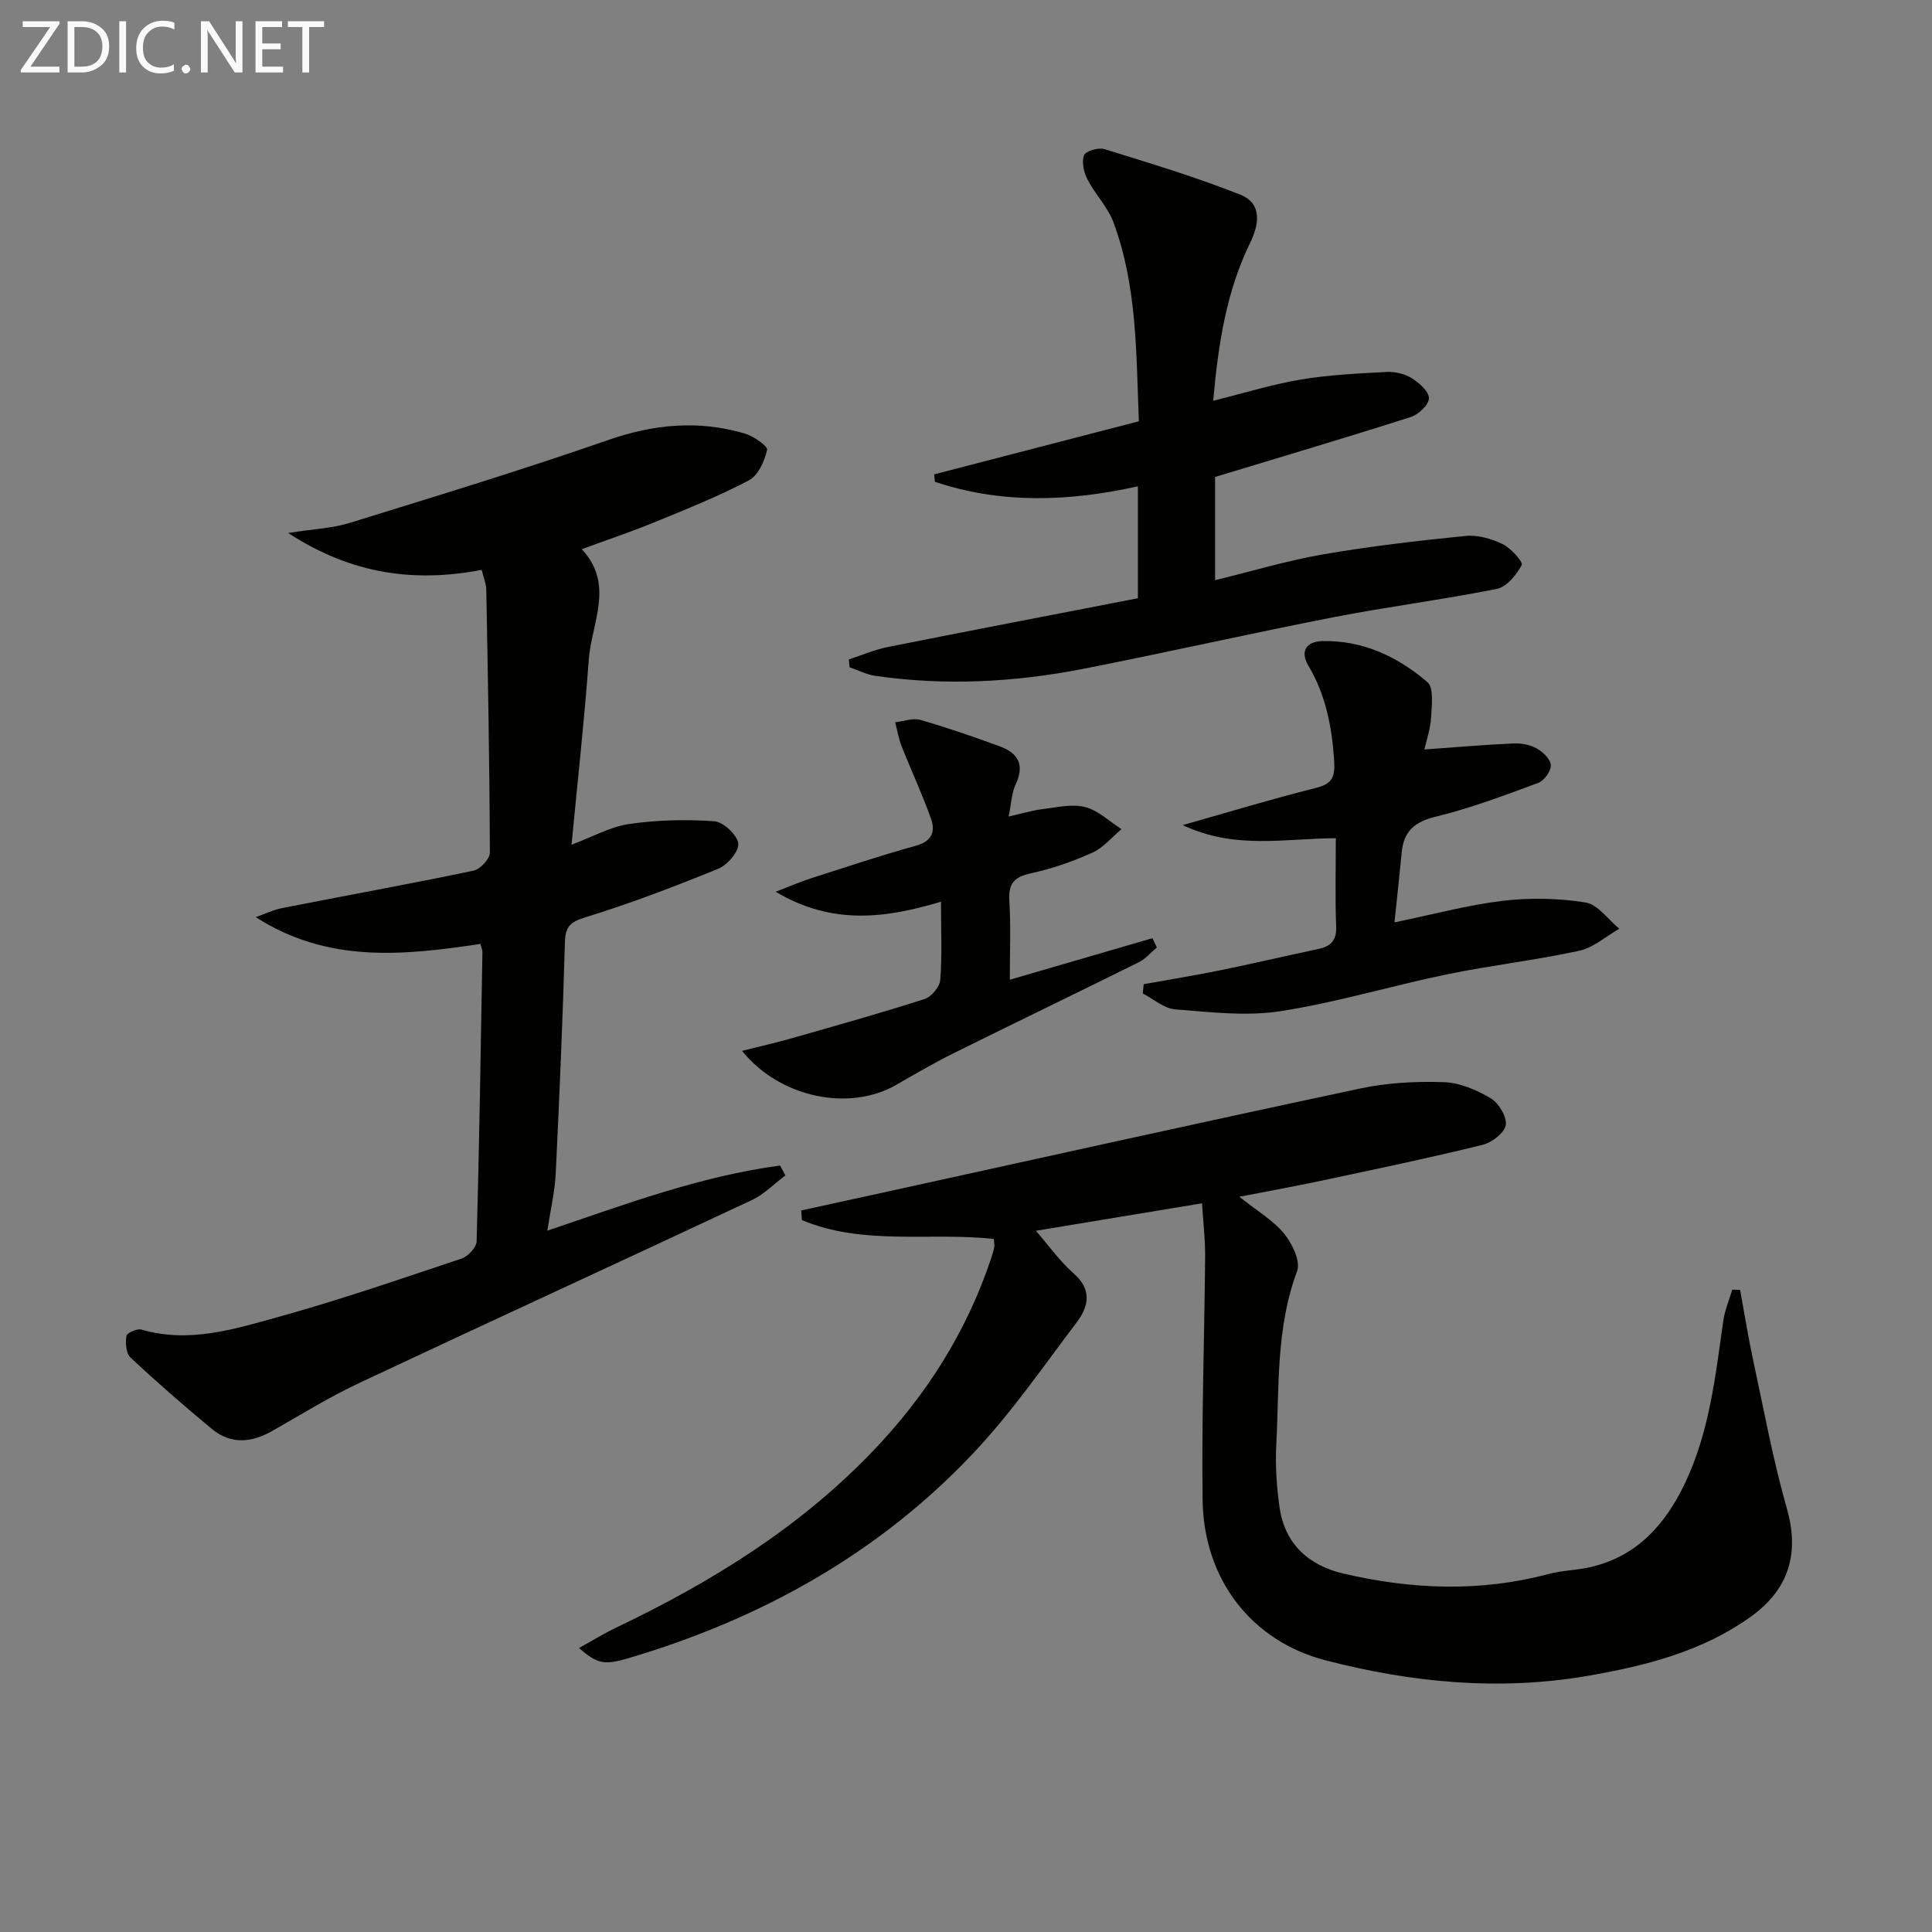
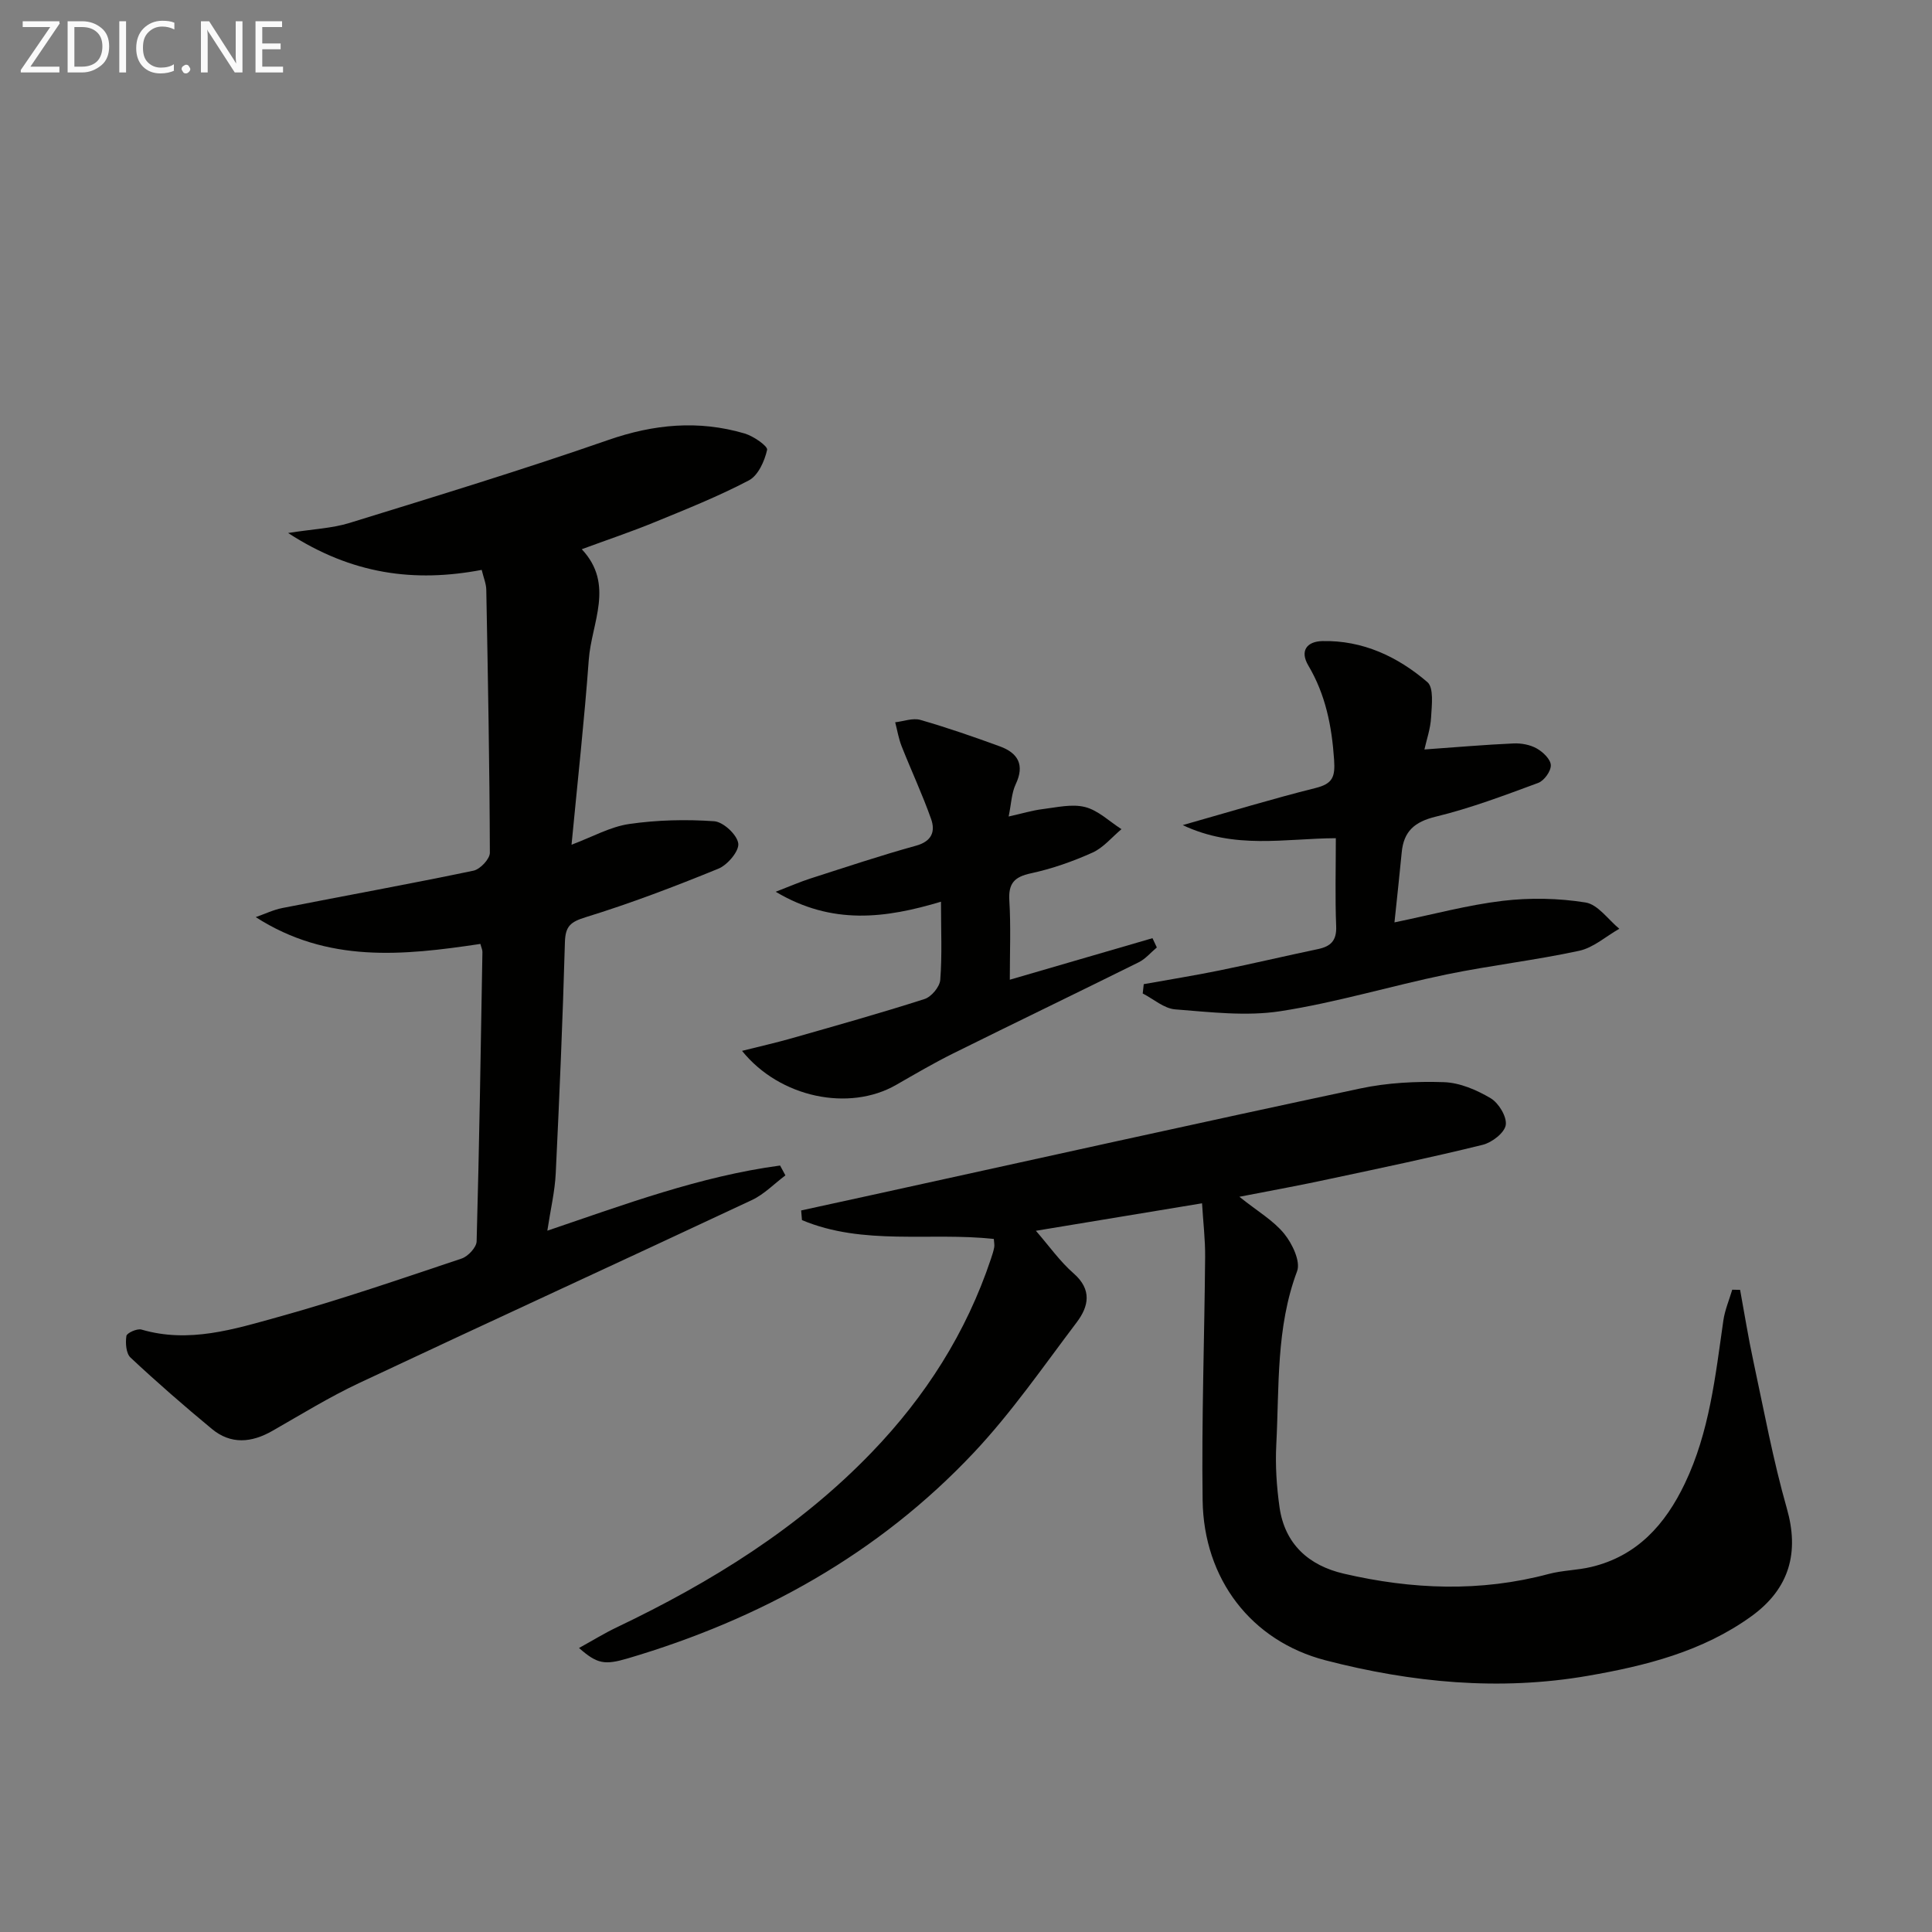
<svg xmlns="http://www.w3.org/2000/svg" enable-background="new 0 0 400 400" viewBox="0 0 400 400">
  <rect x="0" y="0" width="400" height="400" fill="#808080" stroke="none" />
  <path d="m256.6 247.78c3.79 3.03 7.06 4.92 9.28 7.65 1.67 2.05 3.43 5.74 2.67 7.76-4.39 11.7-3.68 23.89-4.31 35.94-.22 4.28.07 8.66.67 12.91 1.09 7.66 6.06 12.09 13.31 13.77 14.11 3.28 28.27 3.85 42.43.06 2.86-.76 5.92-.76 8.8-1.45 9.53-2.27 15.34-8.82 19.38-17.28 5.1-10.66 6.32-22.24 7.97-33.73.31-2.17 1.21-4.26 1.84-6.39.54.01 1.09.02 1.63.03.91 4.93 1.69 9.89 2.75 14.79 2.19 10.19 4.08 20.48 6.93 30.48 2.57 9.01.63 16.54-7.33 22.3-10.11 7.31-21.91 10.27-33.87 12.34-18.31 3.17-36.52 1.41-54.35-3.22-15.37-4-25.18-16.83-25.41-33.11-.23-16.8.38-33.62.52-50.43.03-3.59-.41-7.19-.64-11.07-11.81 1.95-23.04 3.81-34.4 5.69 2.71 3.11 4.95 6.32 7.82 8.83 3.86 3.38 3.1 6.85.64 10.11-6.92 9.15-13.49 18.68-21.32 27-19.73 20.96-44.14 34.47-71.63 42.59-4.82 1.42-6.35 1.15-10.1-2.15 2.78-1.53 5.25-3.06 7.86-4.3 19.49-9.31 37.65-20.53 52.76-36.23 11.13-11.56 19.56-24.76 24.66-40.03.26-.79.53-1.58.68-2.39.09-.47-.03-.98-.08-1.74-13.23-1.44-26.99 1.44-39.72-3.9-.06-.67-.11-1.34-.17-2 4.87-1.06 9.75-2.13 14.62-3.19 33.7-7.39 67.39-14.88 101.13-22.06 5.63-1.2 11.57-1.5 17.33-1.31 3.29.11 6.78 1.61 9.68 3.33 1.66.99 3.38 3.83 3.12 5.54-.25 1.62-2.86 3.63-4.77 4.1-10.45 2.58-20.99 4.79-31.52 7.03-5.76 1.26-11.6 2.32-18.86 3.73z" fill="#010100" />
  <path d="m99.46 195.43c-16.06 2.41-31.64 4.01-46.51-5.55 1.84-.64 3.64-1.52 5.54-1.89 13.18-2.59 26.4-4.98 39.55-7.73 1.38-.29 3.39-2.43 3.38-3.71-.06-18.15-.4-36.29-.74-54.44-.02-1.26-.56-2.5-.95-4.12-13.92 2.64-26.85.96-40.08-7.64 5.19-.82 9.1-.96 12.71-2.08 17.9-5.53 35.84-11 53.53-17.16 9.48-3.3 18.74-4.17 28.28-1.36 1.83.54 4.83 2.62 4.65 3.39-.52 2.32-1.85 5.3-3.76 6.31-6.3 3.31-12.96 5.97-19.57 8.68-4.75 1.95-9.62 3.58-15.04 5.58 6.86 7.31 2.01 15.22 1.45 22.88-.92 12.57-2.31 25.11-3.57 38.3 4.35-1.63 8.04-3.73 11.94-4.29 5.79-.84 11.77-.98 17.6-.57 1.87.13 4.73 2.78 4.98 4.59.22 1.57-2.22 4.46-4.11 5.23-9.03 3.69-18.18 7.18-27.49 10.05-3.17.98-4.19 1.88-4.29 5.16-.45 15.96-1.13 31.91-1.9 47.85-.18 3.77-1.08 7.5-1.74 11.89 15.96-5.41 31.63-11.27 48.19-13.49.37.68.73 1.36 1.1 2.04-2.31 1.73-4.4 3.92-6.96 5.12-27.08 12.7-54.28 25.17-81.35 37.9-6.16 2.9-11.99 6.5-17.91 9.88-4.32 2.47-8.6 2.85-12.53-.41-5.75-4.76-11.39-9.67-16.84-14.77-.93-.87-1.07-3.03-.85-4.48.09-.61 2.22-1.58 3.11-1.32 9.83 2.89 19.19-.07 28.38-2.62 12.77-3.54 25.33-7.87 37.91-12.08 1.33-.44 3.07-2.31 3.11-3.55.55-19.97.86-39.94 1.2-59.92.01-.45-.23-.93-.42-1.67z" fill="#010100" />
-   <path d="m175.74 136.53c2.68-.87 5.3-2.02 8.05-2.57 17.22-3.43 34.46-6.73 51.8-10.1 0-7.81 0-15.26 0-23.17-14.34 3.18-28.32 3.66-42.03-.94-.05-.51-.1-1.02-.15-1.54 13.98-3.62 27.96-7.25 42.38-10.99-.57-13.85-.31-27.85-5.25-41.16-1.18-3.19-3.79-5.81-5.38-8.89-.76-1.46-1.25-3.59-.73-5 .32-.88 2.98-1.69 4.22-1.3 9.47 2.93 18.98 5.8 28.18 9.45 4.49 1.78 3.88 6.1 2.03 9.89-4.98 10.17-6.64 21.07-7.68 32.77 6.38-1.59 12.19-3.4 18.13-4.4 5.86-.98 11.86-1.26 17.81-1.57 1.73-.09 3.75.4 5.2 1.31 1.53.96 3.54 2.74 3.52 4.14-.02 1.34-2.14 3.36-3.73 3.87-13.23 4.23-26.56 8.17-40.54 12.42v21.37c7.65-1.86 14.92-4.06 22.35-5.34 9.76-1.69 19.63-2.83 29.5-3.82 2.51-.25 5.36.57 7.68 1.69 1.72.83 4.28 3.7 3.95 4.34-1.07 2.03-3.1 4.52-5.14 4.93-11.22 2.25-22.6 3.68-33.83 5.87-17.26 3.37-34.42 7.27-51.68 10.66-14.28 2.81-28.7 3.57-43.16 1.48-1.83-.26-3.57-1.17-5.35-1.78-.06-.54-.11-1.08-.15-1.62z" fill="#010100" />
  <path d="m294.91 155.17c6.65-.47 12.55-.99 18.47-1.25 1.6-.07 3.43.27 4.8 1.05 1.28.72 2.87 2.24 2.9 3.46.04 1.24-1.39 3.22-2.63 3.67-6.98 2.58-13.98 5.23-21.19 6.98-4.42 1.07-6.64 3.05-7.05 7.4-.44 4.6-.95 9.2-1.5 14.49 7.96-1.64 15.11-3.59 22.39-4.46 5.65-.67 11.56-.56 17.17.34 2.56.41 4.68 3.54 6.99 5.44-2.76 1.57-5.35 3.92-8.31 4.56-9.07 1.96-18.34 3.02-27.43 4.89-11.52 2.38-22.85 5.83-34.45 7.62-7.08 1.09-14.52.18-21.76-.38-2.31-.18-4.48-2.14-6.72-3.29.07-.64.14-1.29.21-1.93 5.22-.94 10.47-1.78 15.67-2.84 6.82-1.39 13.59-2.99 20.4-4.42 2.67-.56 3.89-1.77 3.77-4.74-.24-5.96-.07-11.93-.07-18.22-10.57.05-20.88 2.4-31.7-2.71 9.92-2.81 18.65-5.47 27.5-7.68 3.56-.89 4.08-2.29 3.84-5.86-.47-6.95-1.76-13.46-5.33-19.49-1.84-3.11-.24-4.99 2.87-5.07 8.37-.2 15.63 3.22 21.78 8.5 1.36 1.17.9 4.82.76 7.3-.12 2.32-.93 4.62-1.38 6.64z" fill="#010100" />
  <path d="m209.07 202.84c10.43-3.03 19.98-5.81 29.54-8.6.3.64.6 1.28.9 1.92-1.24 1.03-2.33 2.36-3.73 3.06-12.8 6.35-25.67 12.55-38.47 18.9-4.01 1.99-7.89 4.27-11.78 6.5-9.69 5.56-24.04 2.7-31.9-7.05 3.66-.92 6.95-1.66 10.19-2.58 9.22-2.63 18.46-5.22 27.59-8.15 1.42-.45 3.15-2.52 3.26-3.96.4-5.12.15-10.29.15-16.19-11.46 3.43-22.49 4.92-34.22-2.06 3.08-1.19 5.11-2.08 7.2-2.75 7.27-2.33 14.51-4.76 21.86-6.79 3.3-.91 4.02-2.98 3.11-5.54-1.8-5.09-4.1-10-6.09-15.03-.63-1.59-.91-3.32-1.34-4.98 1.75-.2 3.66-.94 5.22-.49 5.56 1.6 11.04 3.5 16.48 5.49 3.73 1.37 5.15 3.82 3.25 7.83-.86 1.82-.91 4.02-1.46 6.68 2.86-.64 4.89-1.26 6.96-1.52 2.95-.36 6.12-1.14 8.87-.44 2.72.69 5.04 2.99 7.53 4.58-1.99 1.66-3.74 3.84-6.02 4.86-4.07 1.83-8.37 3.34-12.73 4.28-3.43.74-4.68 2.07-4.47 5.62.33 5.31.1 10.63.1 16.41z" fill="#010100" />
  <g fill="#fafafa">
    <path d="m12.4 4.8-6.1 9h6v1.2h-8v-.5l6.1-8.9h-5.7v-1.2h7.6v.4z" />
    <path d="m14 15v-10.6h3c1.6 0 2.9.5 4 1.4s1.6 2.2 1.6 3.8-.5 3-1.6 3.9-2.4 1.5-4 1.5zm1.4-9.4v8.2h1.6c1.3 0 2.4-.4 3.1-1.1s1.1-1.8 1.1-3.1-.4-2.3-1.2-3-1.8-1-3.1-1z" />
    <path d="m26.1 4.4v10.6h-1.4v-10.6z" />
    <path d="m36.1 14.6c-.8.4-1.8.6-2.9.6-1.5 0-2.7-.5-3.6-1.4s-1.4-2.2-1.4-3.8c0-1.7.5-3.1 1.5-4.1s2.3-1.6 3.9-1.6c1 0 1.8.1 2.5.4v1.4c-.8-.4-1.6-.6-2.5-.6-1.2 0-2.1.4-2.9 1.2s-1.1 1.8-1.1 3.2c0 1.3.3 2.3 1 3s1.6 1.1 2.7 1.1c1 0 2-.2 2.7-.7v1.3z" />
    <path d="m37.6 14.3c0-.2.1-.5.3-.6s.4-.3.6-.3c.3 0 .5.1.6.3s.3.4.3.6-.1.4-.3.6-.4.3-.6.3c-.3 0-.5-.1-.6-.3s-.3-.4-.3-.6z" />
    <path d="m50.2 15h-1.6l-5.3-8.2c-.2-.2-.3-.5-.4-.7 0 .2.1.7.1 1.5v7.4h-1.4v-10.6h1.7l5.2 8.1c.2.4.4.6.4.7 0-.3-.1-.8-.1-1.5v-7.3h1.4z" />
    <path d="m58.6 15h-5.7v-10.6h5.5v1.2h-4.1v3.4h3.8v1.2h-3.8v3.6h4.3z" />
-     <path d="m67.1 5.6h-3.1v9.4h-1.4v-9.4h-3v-1.2h7.5z" />
  </g>
</svg>